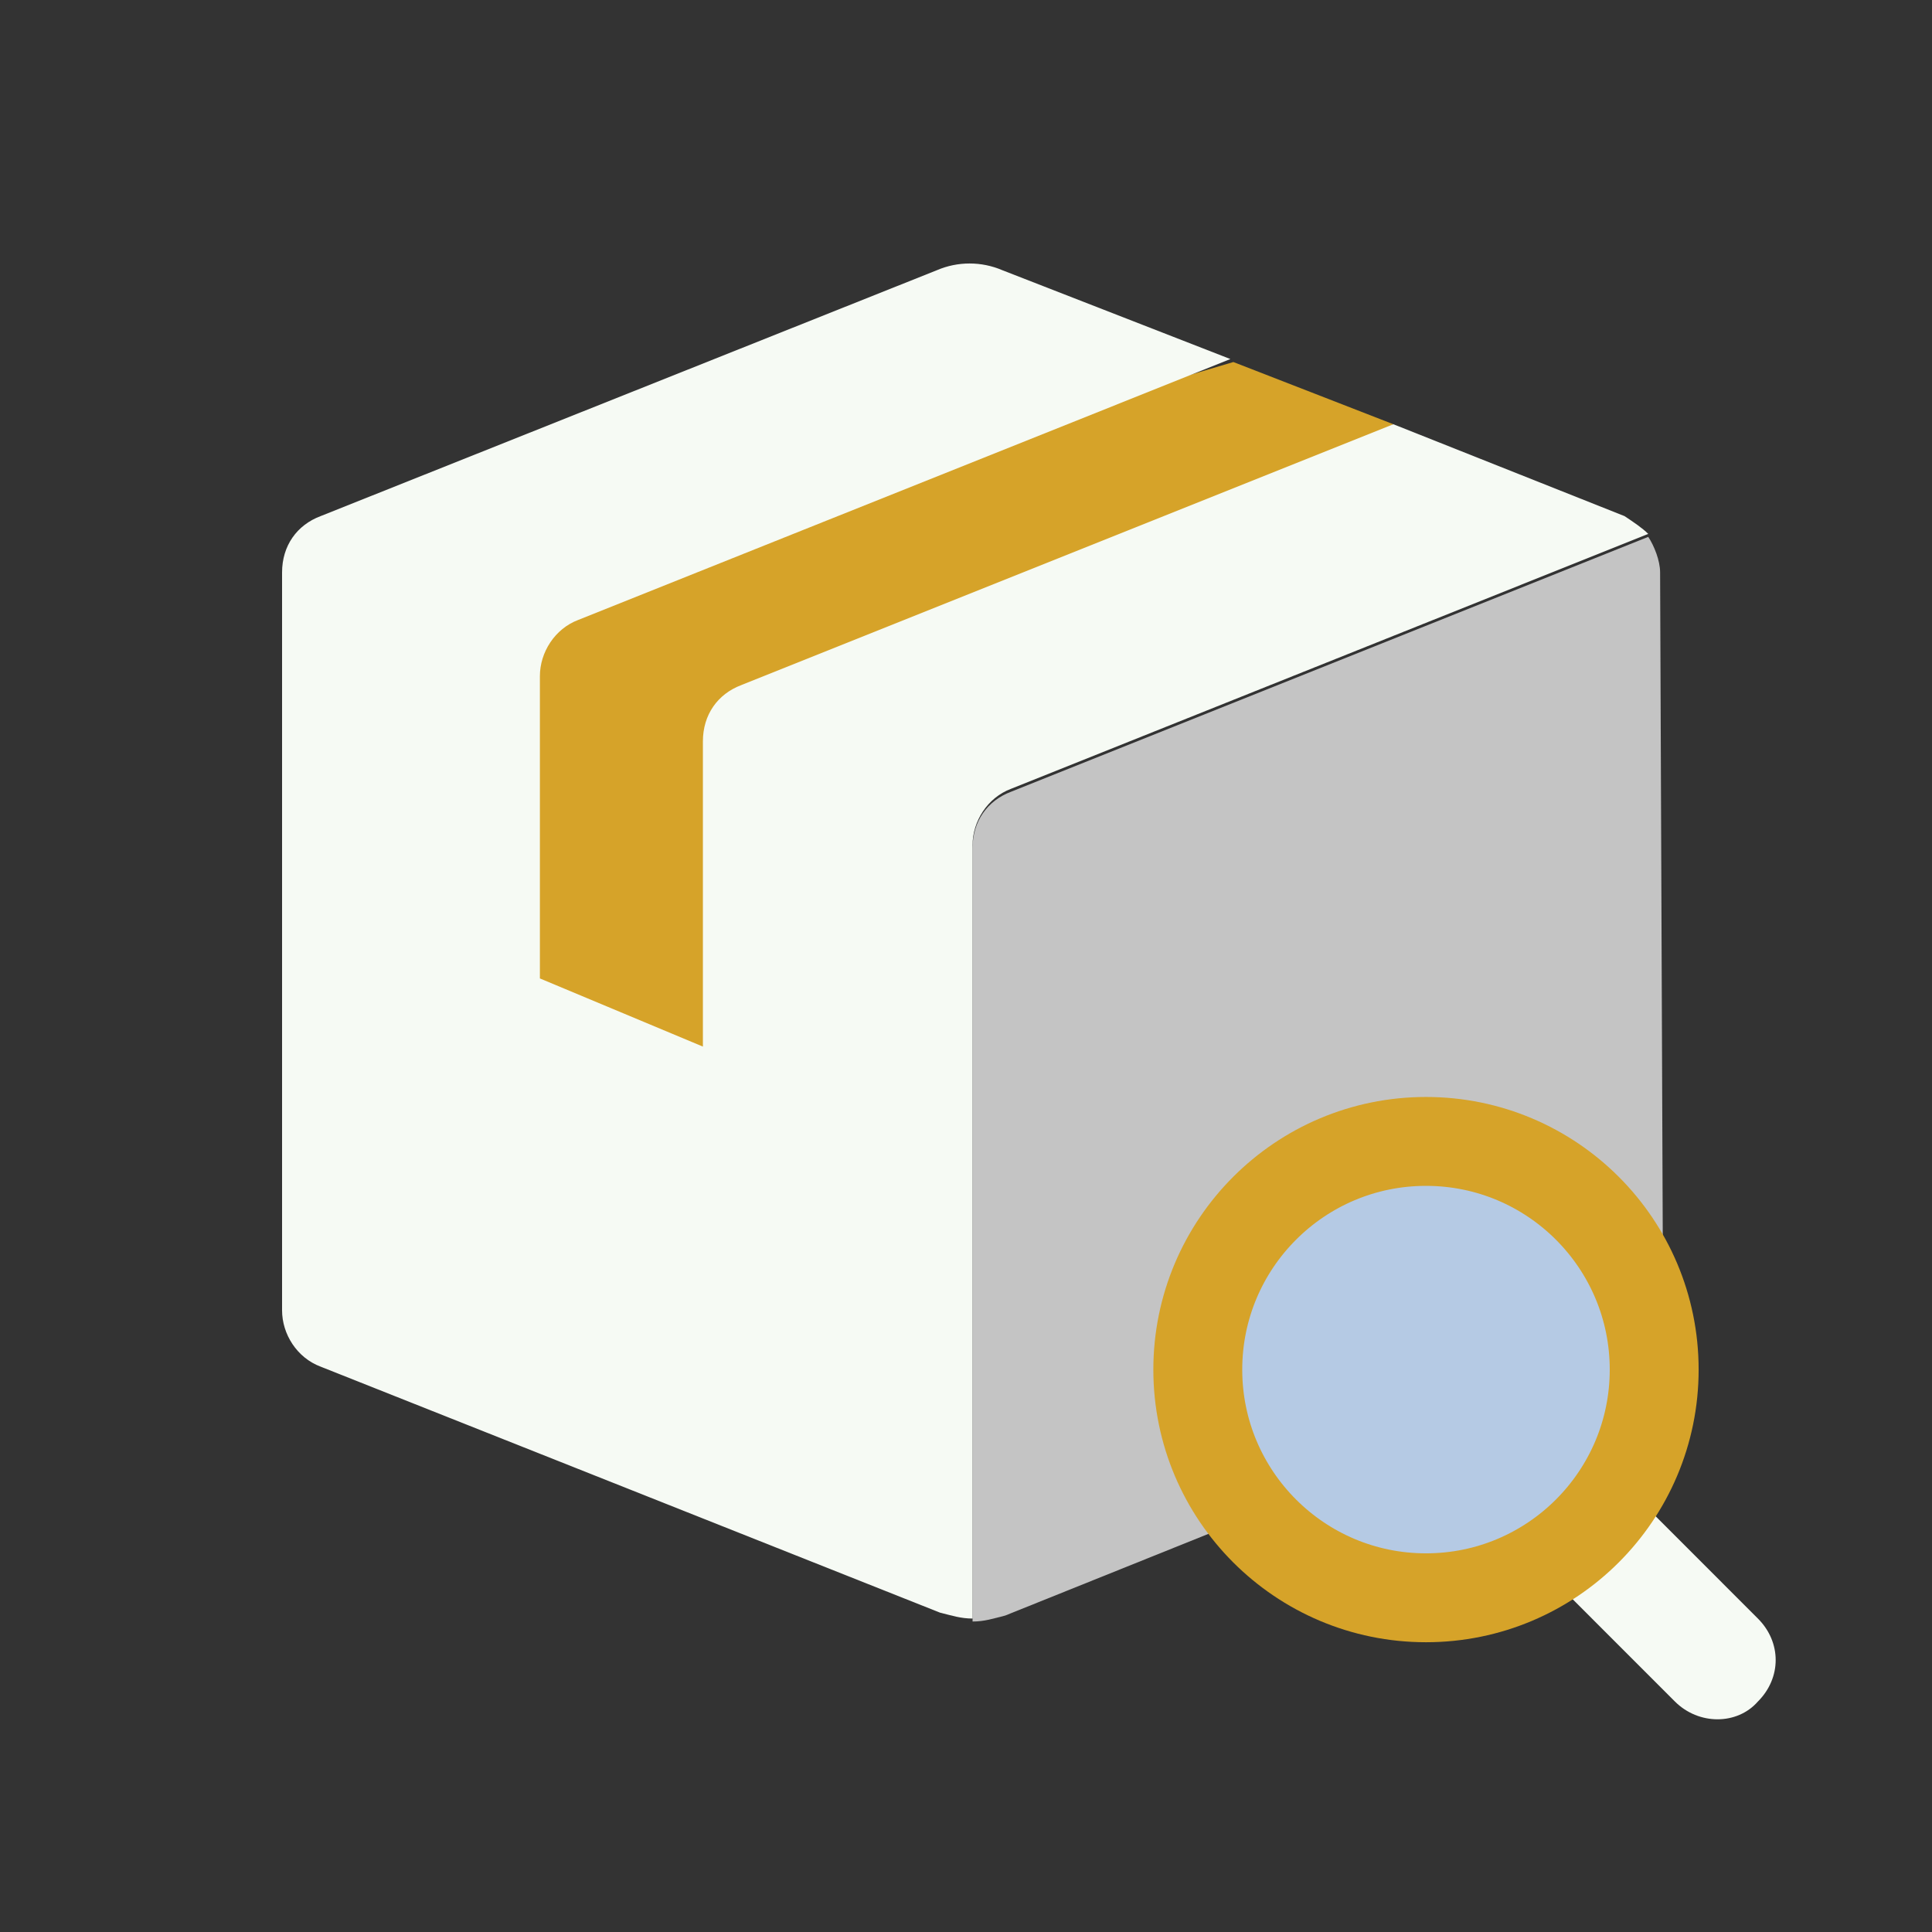
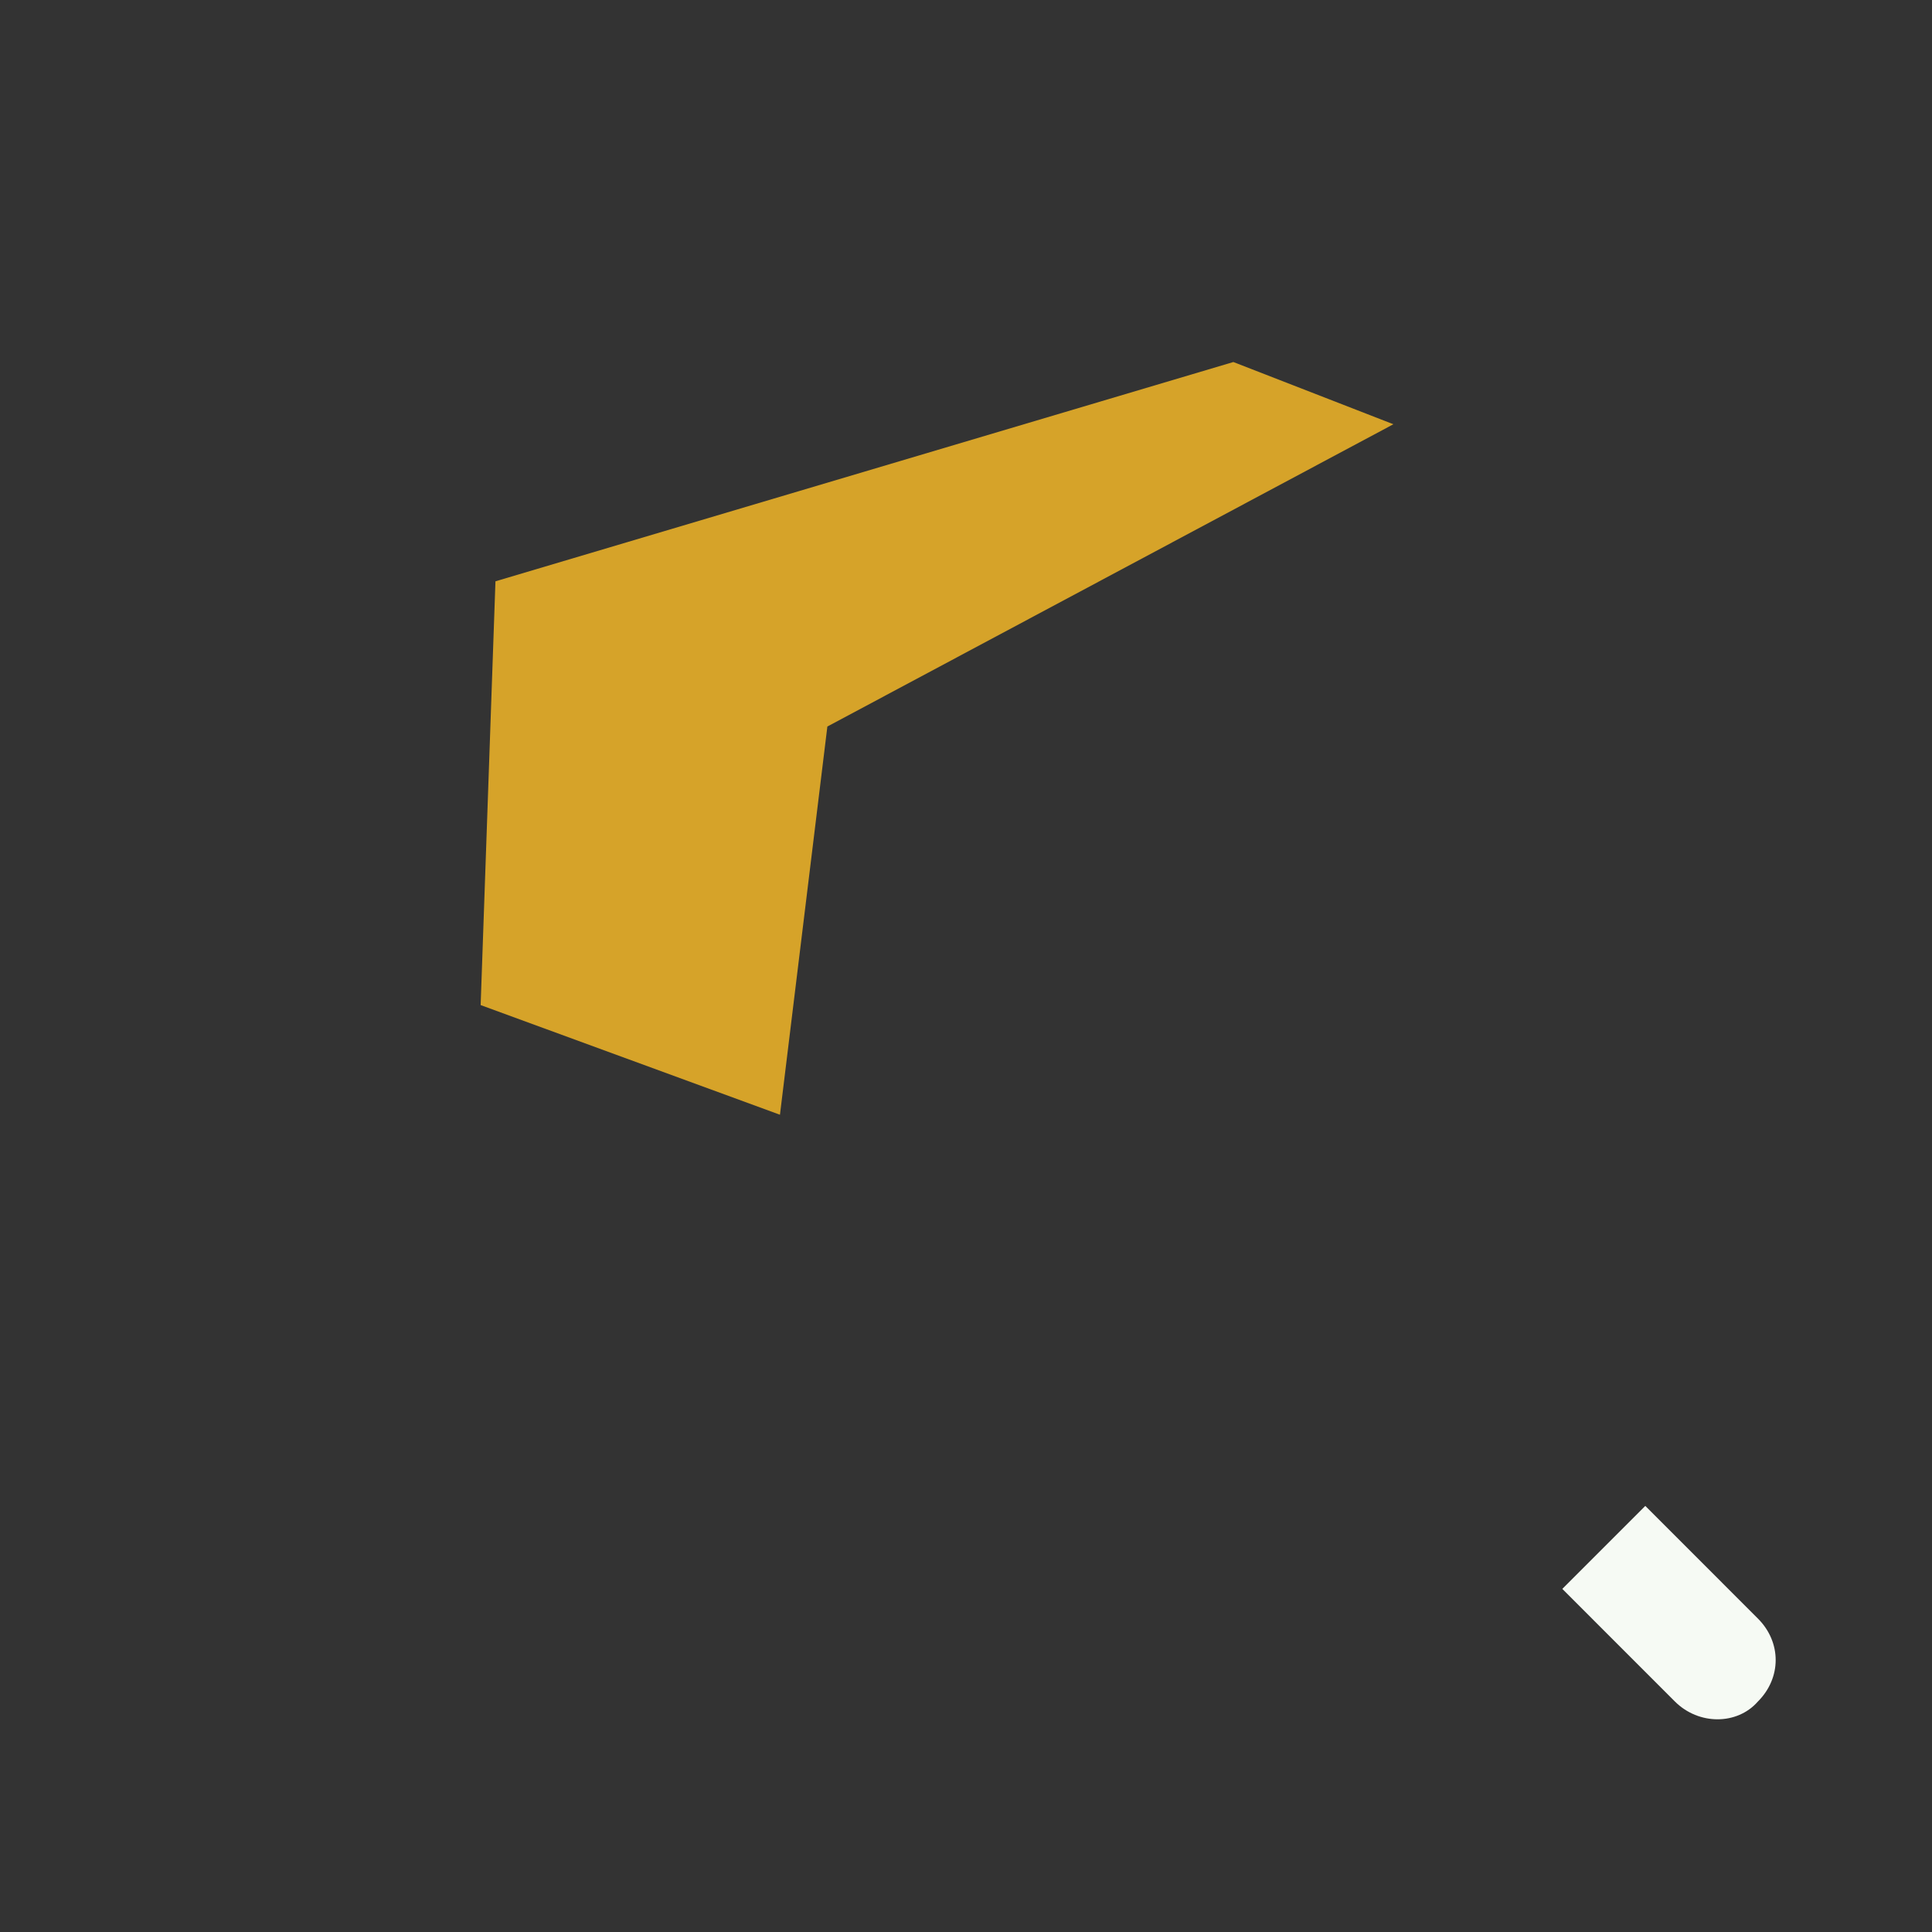
<svg xmlns="http://www.w3.org/2000/svg" width="78" height="78" viewBox="0 0 78 78" fill="none">
  <rect x="0" y="0" width="78" height="78" fill="#333333" stroke="none" />
  <path d="M49.794 14.616L56.255 17.128L33.403 29.332L31.489 45.005L19.405 40.578L20.003 23.469L49.794 14.616Z" fill="#D6A329" />
-   <path d="M67.023 23.11C67.023 22.632 66.783 22.034 66.544 21.675L40.821 31.964C39.863 32.323 39.265 33.161 39.265 34.237V65.465C39.744 65.465 40.103 65.345 40.581 65.225L65.587 55.175C66.544 54.816 67.142 53.979 67.142 52.902L67.023 23.11Z" fill="#C4C4C4" />
-   <path d="M65.587 20.837L56.255 17.128L29.933 27.657C28.976 28.016 28.378 28.853 28.378 29.93V42.254L21.797 39.502V27.298C21.797 26.341 22.395 25.384 23.353 25.025L49.674 14.496L40.462 10.907C39.624 10.548 38.667 10.548 37.83 10.907L12.944 20.837C11.986 21.196 11.388 22.034 11.388 23.11V52.902C11.388 53.859 11.986 54.816 12.944 55.175L37.949 65.106C38.428 65.225 38.787 65.345 39.265 65.345V34.118C39.265 33.161 39.864 32.203 40.821 31.845L66.544 21.555C66.305 21.316 65.946 21.076 65.587 20.837Z" fill="#F6FAF4" />
  <path d="M67.621 68.695L63.075 64.148L66.425 60.798L70.971 65.345C71.928 66.302 71.928 67.738 70.971 68.695C70.134 69.652 68.578 69.652 67.621 68.695Z" fill="#F6FAF4" />
-   <path d="M57.571 64.507C62.659 64.507 66.784 60.383 66.784 55.295C66.784 50.207 62.659 46.082 57.571 46.082C52.483 46.082 48.358 50.207 48.358 55.295C48.358 60.383 52.483 64.507 57.571 64.507Z" fill="#B5CAE4" />
-   <path d="M57.571 64.507C62.659 64.507 66.784 60.383 66.784 55.295C66.784 50.207 62.659 46.082 57.571 46.082C52.483 46.082 48.358 50.207 48.358 55.295C48.358 60.383 52.483 64.507 57.571 64.507Z" stroke="#D6A329" stroke-width="3.589" stroke-miterlimit="10" />
</svg>